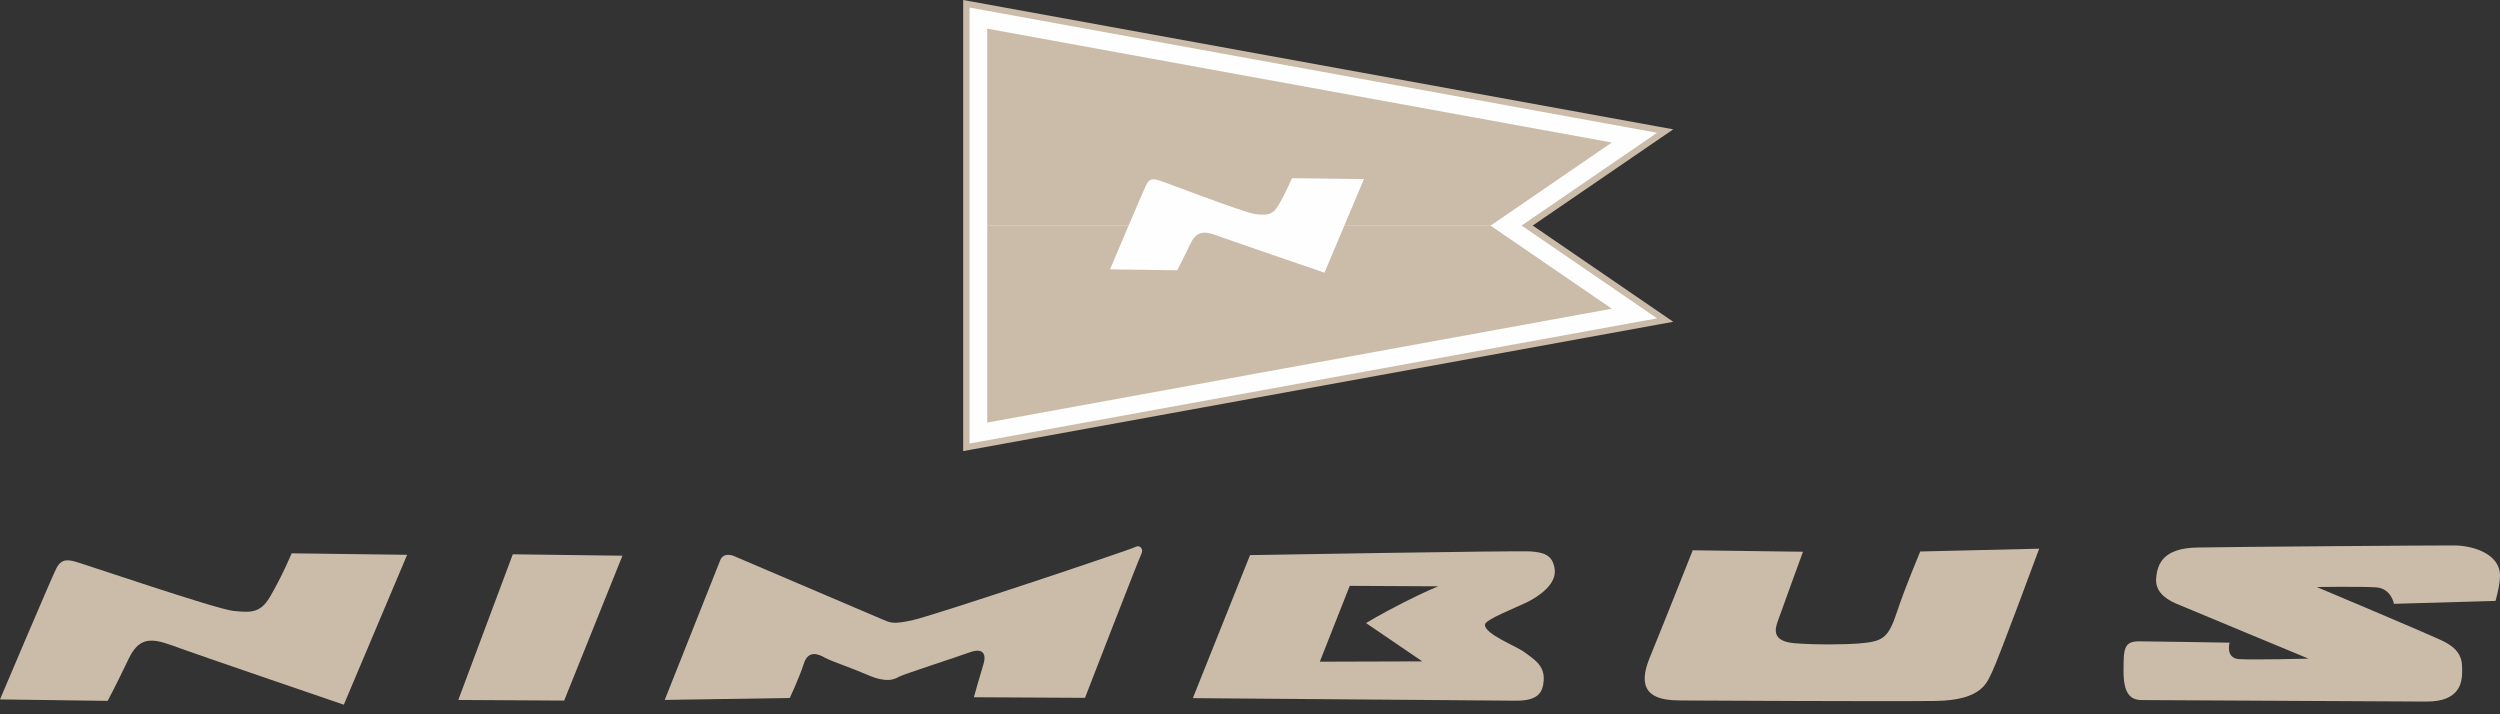
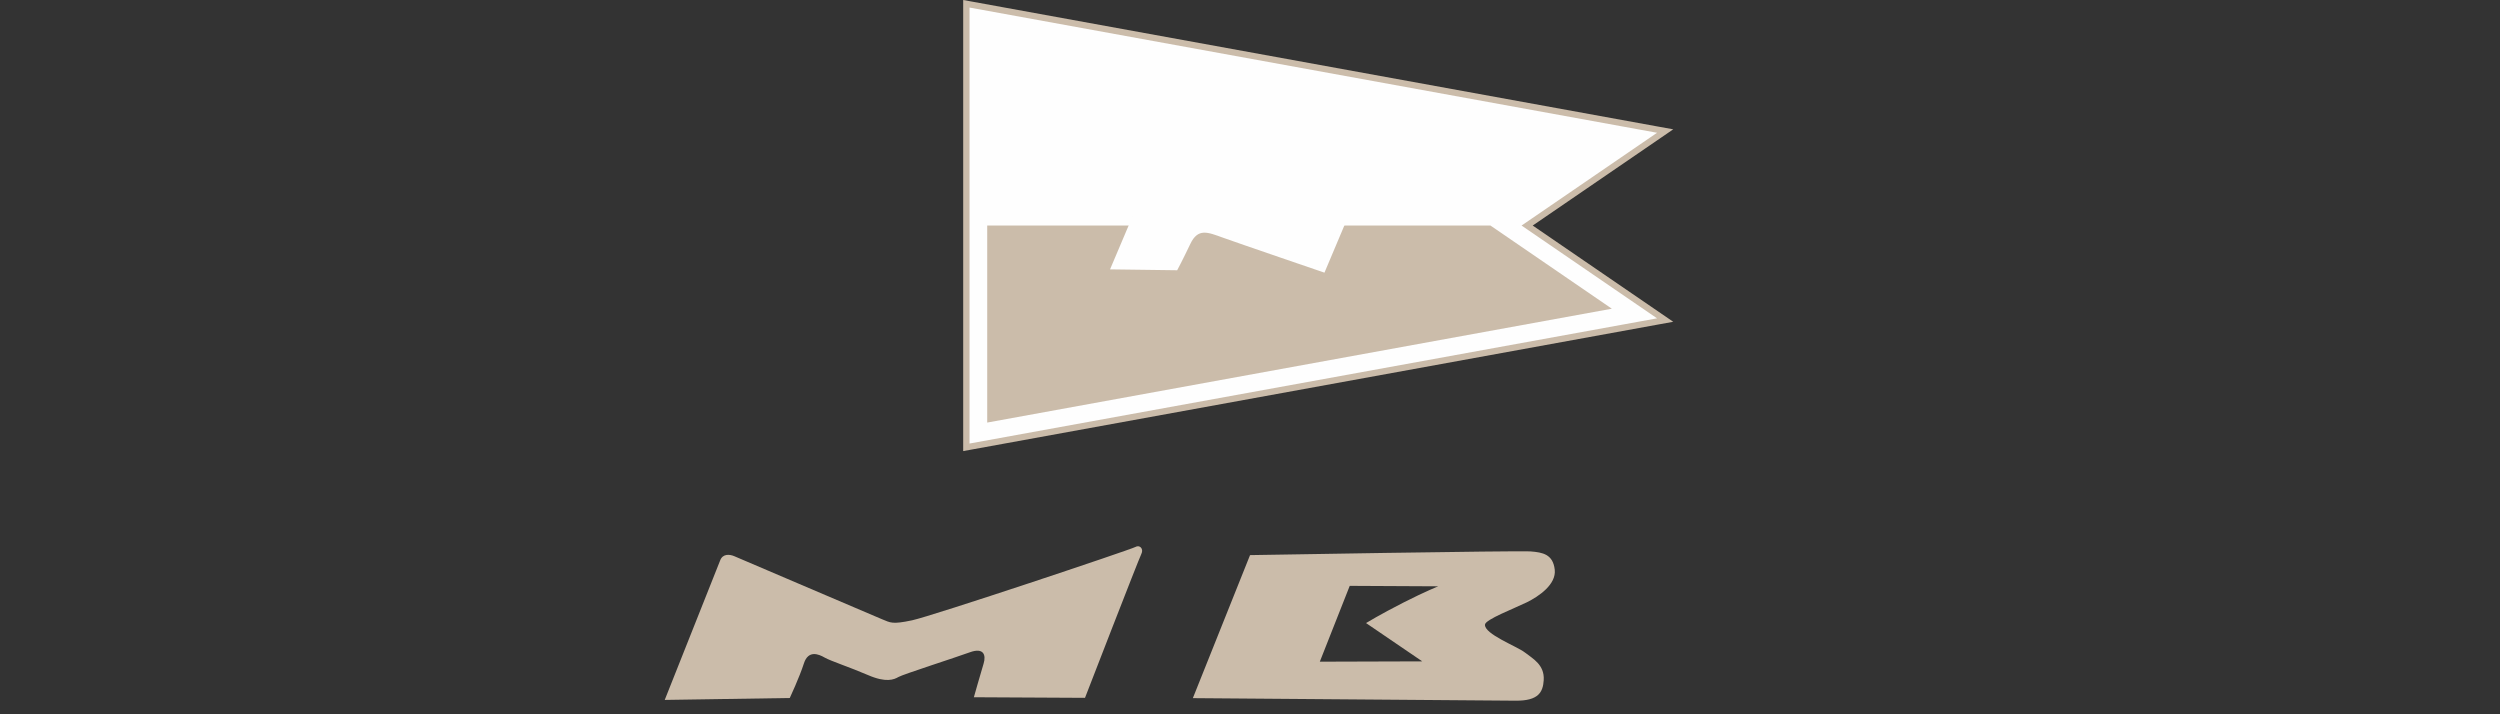
<svg xmlns="http://www.w3.org/2000/svg" width="224px" height="64px" viewBox="0 0 224 64" version="1.1">
  <rect x="0" y="0" width="224" height="64" fill="#333333" stroke="none" />
  <title>NIMBUS LOGO</title>
  <g id="Page-1" stroke="none" stroke-width="1" fill="none" fill-rule="evenodd">
    <g id="NIMBUS-HOMEPAGE" transform="translate(-64, -4190)">
      <g id="Group" transform="translate(64, 4190)">
        <g id="Group-14" transform="translate(86.302, 0)">
          <g id="Group" transform="translate(0.286, 0.337)" fill="#FEFEFE">
            <polygon id="Path" points="0 0 62.618 11.409 50.255 19.872 62.618 28.334 0 39.743" />
          </g>
          <g id="Group" fill="#cbbcaa">
            <path d="M0,0 L0,0.677 L0,39.741 L0,40.418 L0.669,40.296 L62.271,29.077 L63.62,28.832 L62.491,28.058 L51.029,20.209 L62.491,12.361 L63.62,11.587 L62.271,11.342 L0.669,0.122 L0,0 Z M0.567,0.677 L62.17,11.896 L50.03,20.209 L62.17,28.523 L0.567,39.741 L0.567,0.677 Z" id="Shape" />
          </g>
          <g id="Group" transform="translate(2.152, 2.568)" fill="#cbbcaa">
-             <polygon id="Path" points="55.966 10.202 0 0 0 17.654 45.09 17.654" />
-           </g>
+             </g>
          <g id="Group" transform="translate(2.152, 20.208)" fill="#cbbcaa">
            <polygon id="Path" points="55.966 7.452 45.09 0 0 0 0 17.654" />
          </g>
          <g id="Group" transform="translate(13.158, 15.965)" fill="#FEFEFE">
            <path d="M0,8.17 C0,8.17 2.994,1.083 3.26,0.558 C3.554,-0.018 3.942,0.079 4.33,0.178 C4.718,0.276 12.06,3.116 13.029,3.218 C13.998,3.319 14.54,3.352 15.071,2.457 C15.757,1.301 16.297,0 16.297,0 L22.749,0.082 L19.211,8.465 C19.211,8.465 11.462,5.817 10.107,5.327 C8.751,4.837 7.88,4.446 7.193,5.891 C6.505,7.336 6.016,8.25 6.016,8.25 L0,8.17 Z" id="Path" />
          </g>
        </g>
-         <path d="M0,62.668 C0,62.668 4.614,51.776 5.042,50.935 C5.514,50.01 6.135,50.168 6.757,50.325 C7.378,50.482 19.338,54.57 20.893,54.734 C22.448,54.897 23.315,54.947 24.167,53.514 C25.266,51.662 26.133,49.578 26.133,49.578 L36.479,49.71 L30.805,63.141 C30.805,63.141 18.381,58.898 16.206,58.113 C14.033,57.327 12.635,56.7 11.534,59.015 C10.432,61.332 9.646,62.797 9.646,62.797 L0,62.668 Z" id="Path" fill="#cbbcaa" />
-         <polygon id="Path" fill="#cbbcaa" points="41.063 62.716 45.946 49.665 55.77 49.791 50.549 62.772" />
        <path d="M59.56,62.713 C59.56,62.713 64.292,50.824 64.529,50.207 C64.766,49.588 65.387,49.668 65.775,49.827 C66.164,49.983 78.255,55.17 79.031,55.484 C79.807,55.797 79.922,55.958 81.713,55.582 C83.505,55.203 101.332,49.241 101.723,49.012 C102.113,48.781 102.5,49.17 102.265,49.634 C102.028,50.096 97.216,62.526 97.216,62.526 L87.258,62.473 C87.258,62.473 87.892,60.234 88.13,59.461 C88.368,58.689 88.138,57.99 86.891,58.448 C85.644,58.905 80.89,60.427 80.5,60.659 C80.109,60.887 79.406,61.194 77.777,60.488 C76.147,59.784 74.439,59.233 73.896,58.921 C73.353,58.609 72.422,58.216 72.026,59.452 C71.63,60.689 70.764,62.54 70.764,62.54 L59.56,62.713 Z" id="Path" fill="#cbbcaa" />
        <path d="M122.397,55.826 C122.397,55.826 123.646,55.06 125.752,53.987 C127.771,52.961 128.871,52.534 128.871,52.534 L120.936,52.493 L118.255,59.287 L127.435,59.258 L122.397,55.826 Z M106.879,62.553 L112.004,49.738 C112.004,49.738 136.038,49.324 137.135,49.407 C138.224,49.491 139.149,49.659 139.305,51.043 C139.453,52.359 137.891,53.432 136.799,53.969 C135.707,54.504 133.099,55.5 133.054,55.96 C132.972,56.811 135.922,57.911 136.62,58.456 C137.317,59.001 138.403,59.549 138.317,60.94 C138.251,62.024 137.841,62.794 135.818,62.782 C133.795,62.773 106.879,62.553 106.879,62.553 Z" id="Shape" fill="#cbbcaa" />
-         <path d="M151.668,49.306 L161.547,49.436 C161.547,49.436 159.502,55.032 159.265,55.729 C159.029,56.424 158.782,57.467 160.803,57.634 C162.825,57.799 165.626,57.737 166.482,57.663 C168.697,57.476 169.177,57.254 169.999,54.742 C170.632,52.811 172.05,49.414 172.05,49.414 L182.71,49.162 C182.71,49.162 179,59.2 178.527,60.125 C178.056,61.051 177.736,62.751 173.379,62.806 C169.022,62.86 152.218,62.772 150.585,62.762 C148.717,62.751 146.385,62.429 147.804,58.957 C149.223,55.484 151.668,49.306 151.668,49.306" id="Path" fill="#cbbcaa" />
-         <path d="M193.191,51.824 C193.292,50.512 193.828,49.119 196.863,49.058 C199.897,48.996 218.258,48.862 219.891,48.871 C221.526,48.878 224.011,49.588 224,51.6 C223.995,52.452 223.599,53.842 223.599,53.842 L214.495,54.102 C214.495,54.102 214.27,52.708 212.869,52.624 C211.469,52.539 207.58,52.596 207.58,52.596 C207.58,52.596 216.894,56.513 218.757,57.375 C220.619,58.235 220.614,59.241 220.609,60.168 C220.604,61.097 220.439,62.875 217.404,62.86 C214.371,62.843 192.977,62.731 191.888,62.726 C190.798,62.719 190.258,62.019 190.268,60.086 C190.278,58.152 190.282,57.455 191.682,57.463 C193.083,57.47 199.772,57.583 199.772,57.583 C199.772,57.583 199.376,58.975 200.621,59.057 C201.865,59.142 206.844,59.014 206.844,59.014 C206.844,59.014 196.055,54.545 194.968,54.077 C193.881,53.606 193.108,52.907 193.191,51.824" id="Path" fill="#cbbcaa" />
      </g>
    </g>
  </g>
</svg>